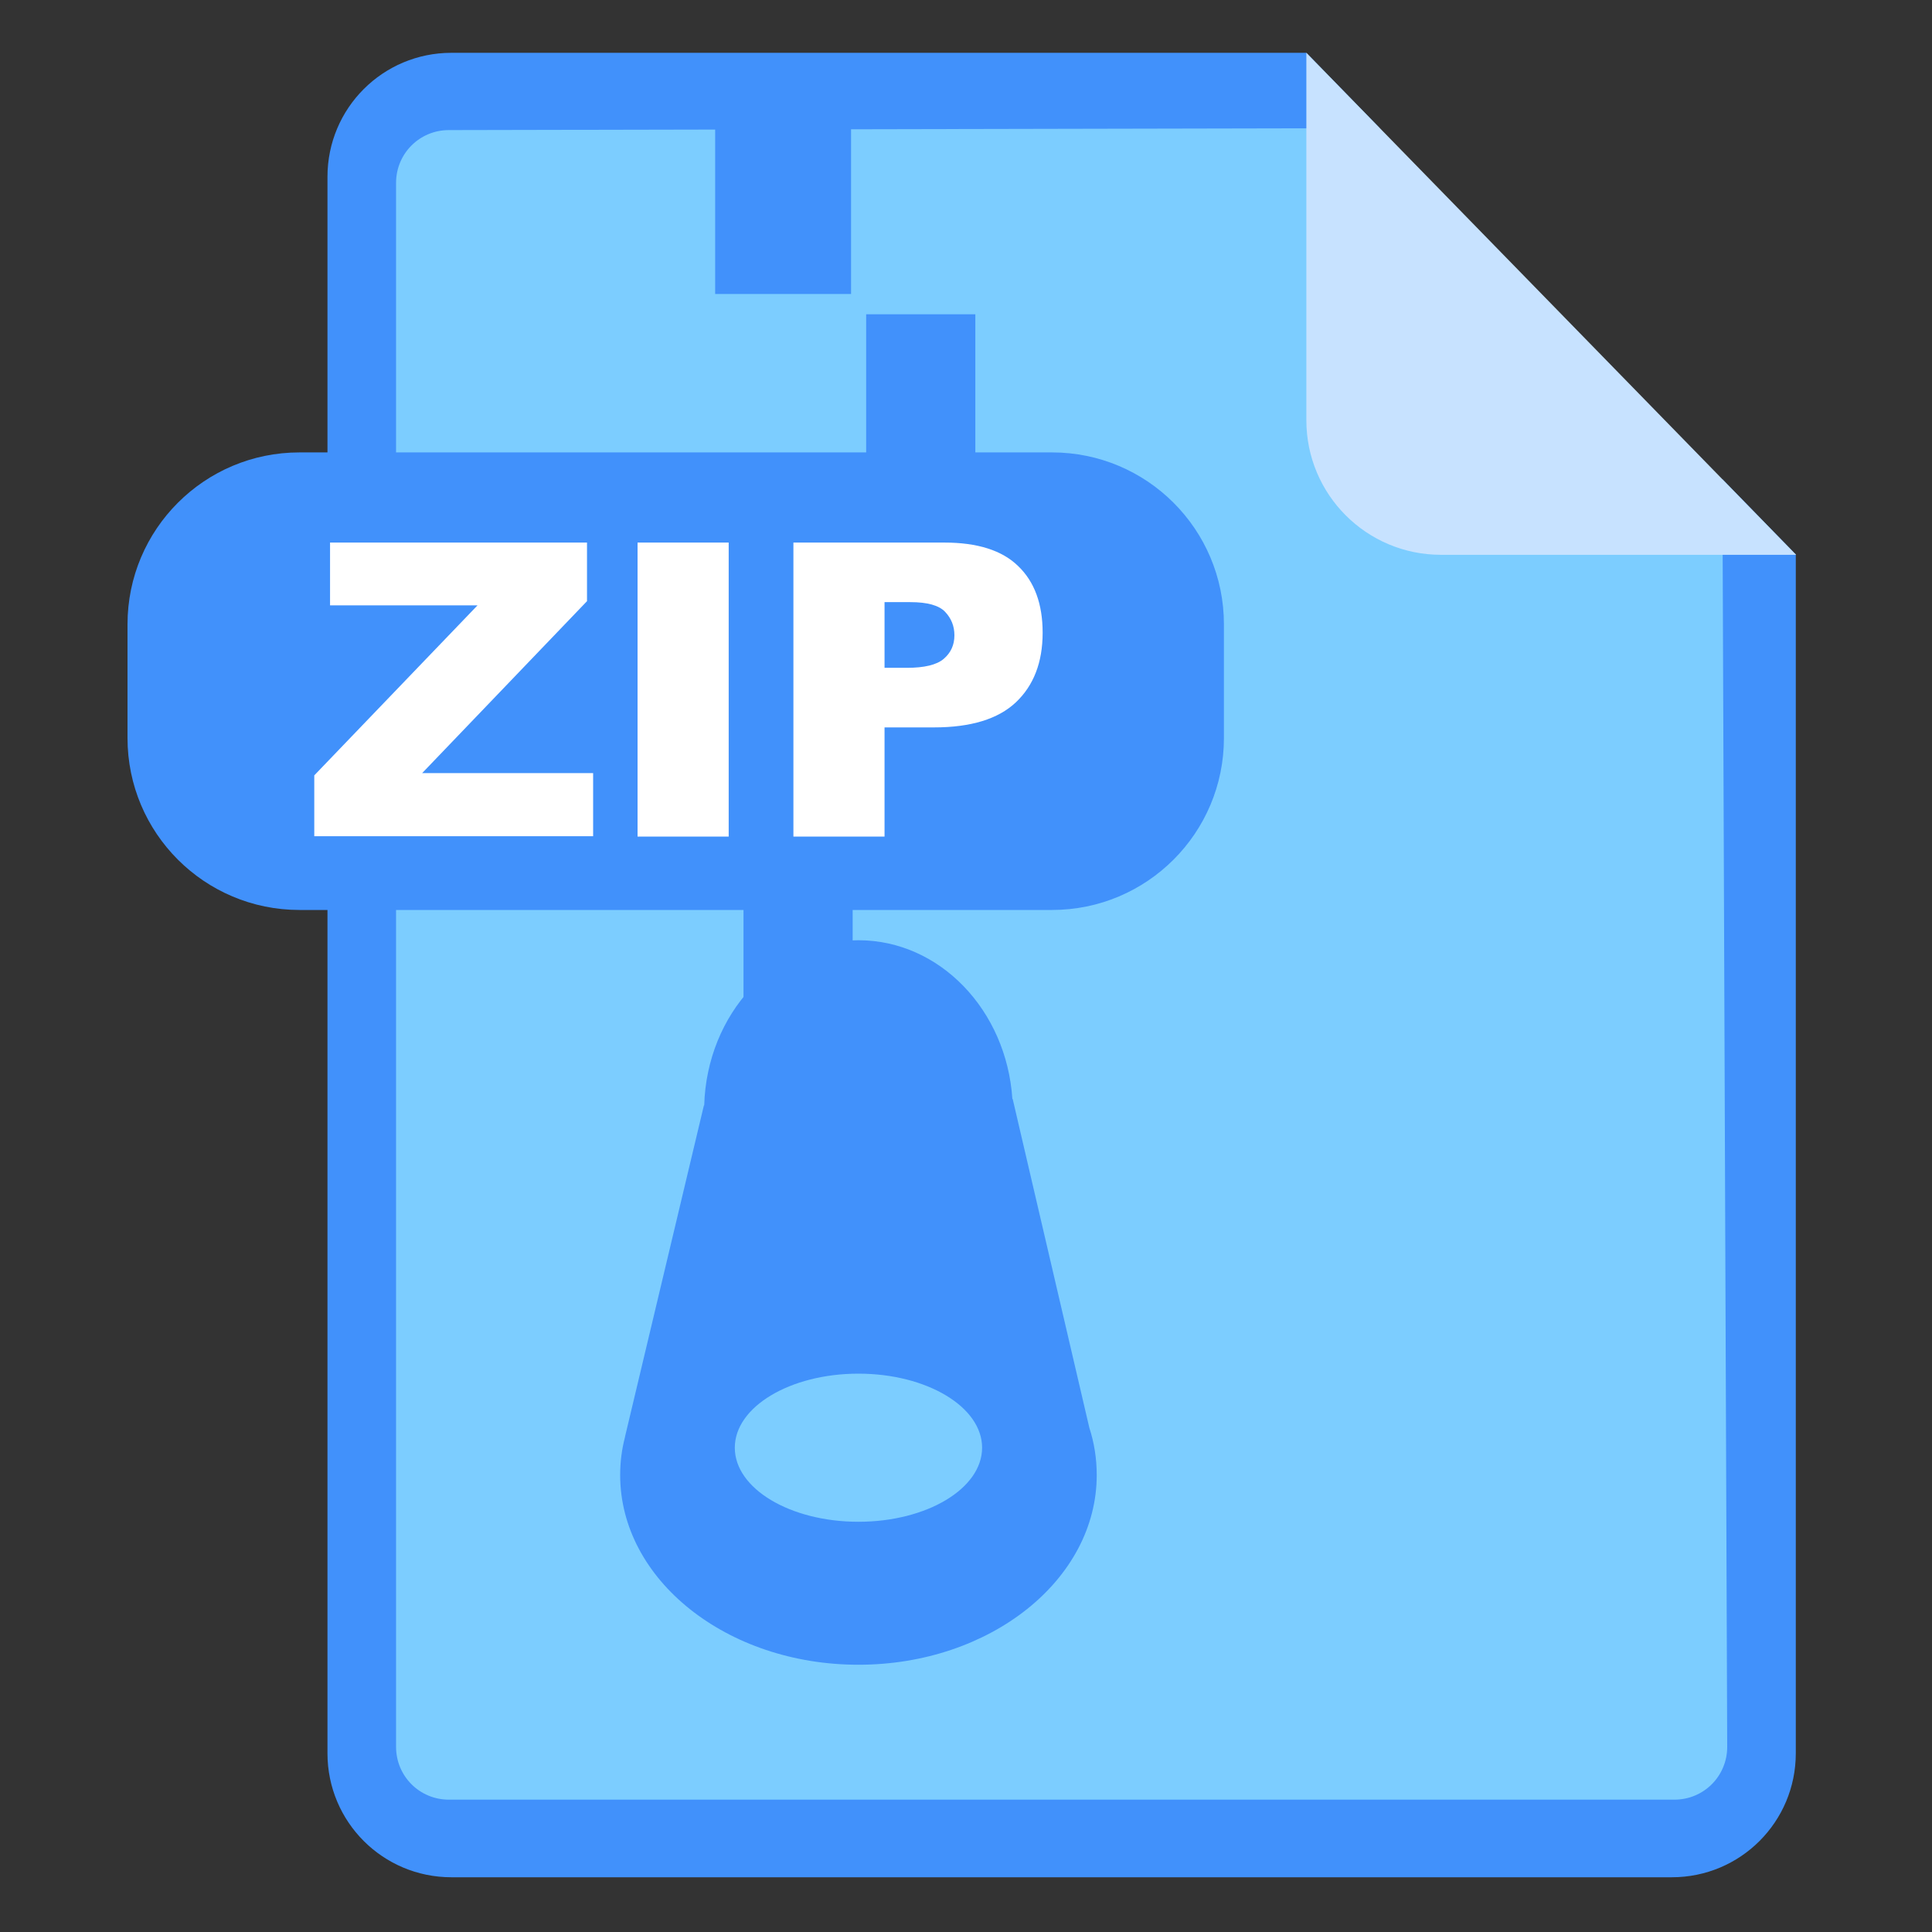
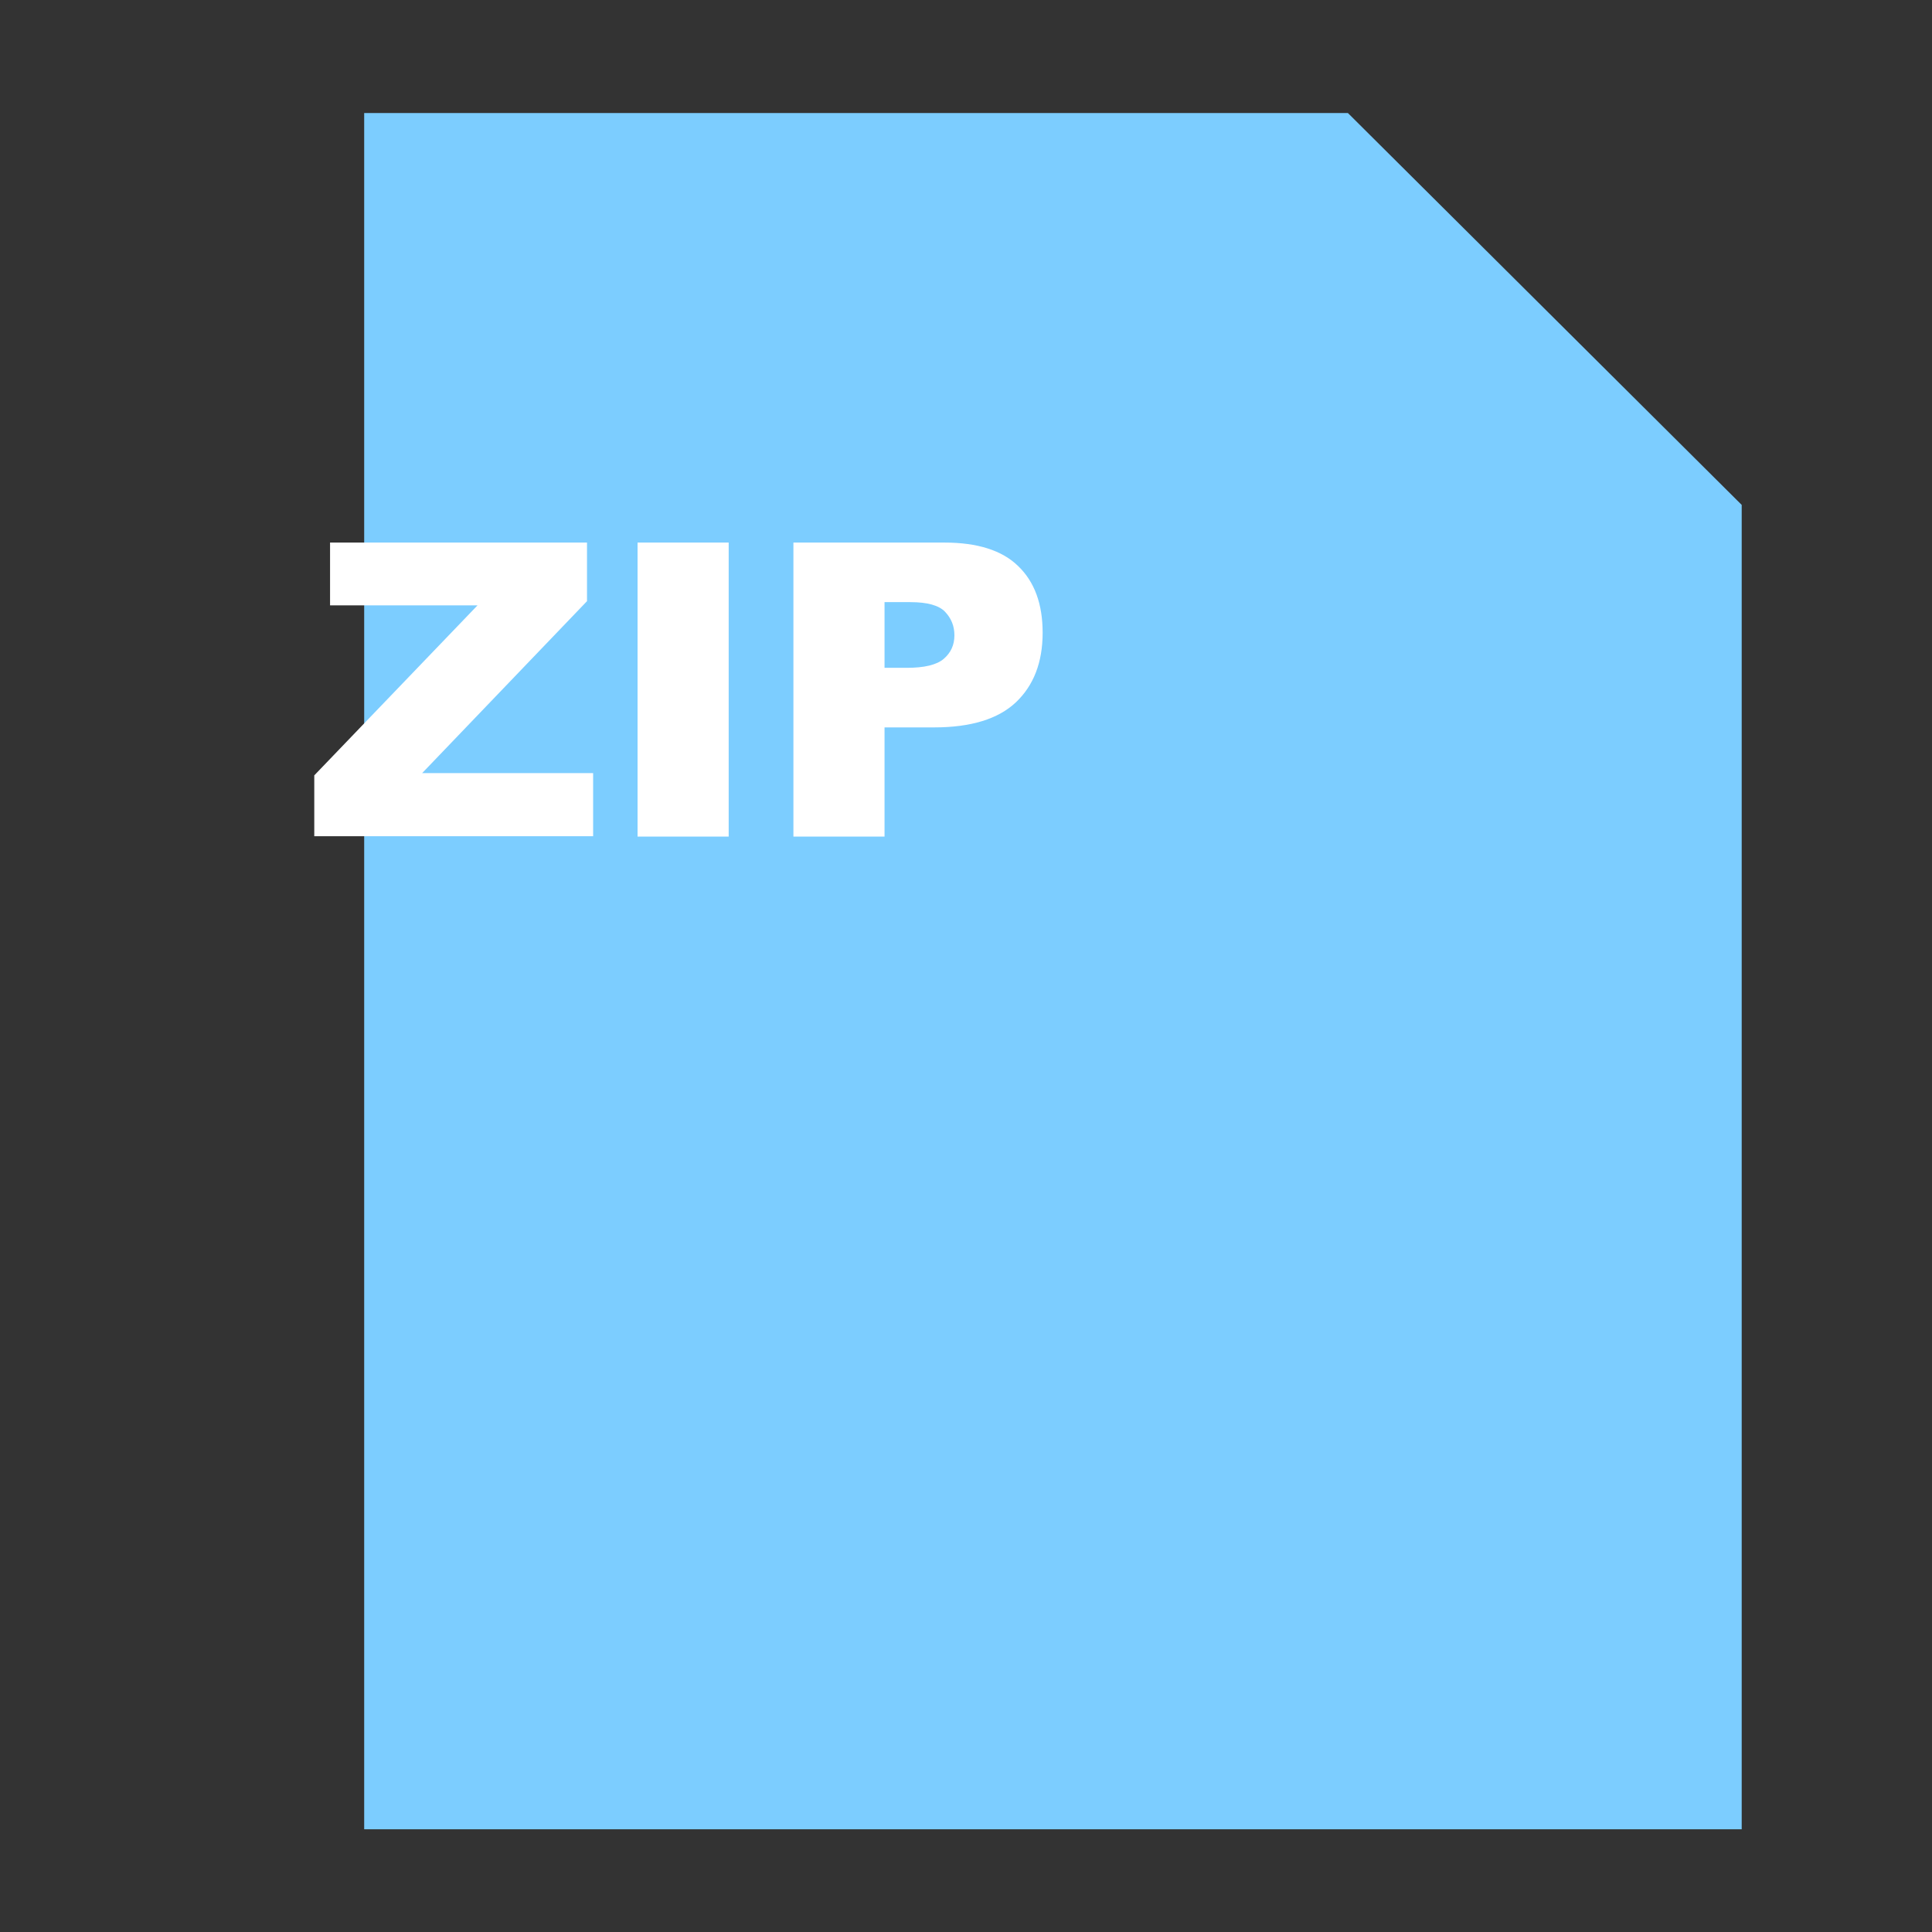
<svg xmlns="http://www.w3.org/2000/svg" t="1743734749339" class="icon" viewBox="0 0 1024 1024" version="1.1" p-id="6444" width="128" height="128">
  <rect x="0" y="0" width="1024" height="1024" fill="#333333" stroke="none" />
  <path d="M923.136 969.557H193.024v-909.653h521.387l208.725 207.701z" fill="#7CCDFF" p-id="6445" />
-   <path d="M379.051 68.096h72.021v87.723h-72.021zM459.093 166.571h57.856V254.293H459.093zM394.069 265.045h57.856v87.723h-57.856zM459.093 363.349h57.856v87.723H459.093zM394.069 461.824h57.856V549.547h-57.856z" fill="#4191FB" p-id="6446" />
-   <path d="M577.365 756.736l-40.619-174.251h-0.171c-3.072-46.933-38.4-84.139-81.579-84.139-44.373 0-80.384 38.912-81.749 87.552h-0.171l-41.813 175.616v0.171c-1.707 6.485-2.56 13.141-2.56 20.139 0 55.467 56.491 100.523 126.293 100.523s126.293-45.056 126.293-100.523c0-8.875-1.365-17.237-3.925-25.088z m-122.368 49.835c-36.181 0-65.536-17.579-65.536-39.253s29.355-39.253 65.536-39.253 65.536 17.579 65.536 39.253-29.355 39.253-65.536 39.253z" fill="#4191FB" p-id="6447" />
-   <path d="M912.896 253.952l2.56 671.915c0 15.531-12.459 27.989-27.989 27.989H237.909c-15.531 0-27.989-12.459-27.989-27.989V96.939c0-15.531 12.459-27.989 27.989-27.989l493.397-1.024-38.912-39.936H239.275c-36.352 0-65.707 29.355-65.707 65.707v835.584c0 36.352 29.355 65.707 65.707 65.707h646.827c36.352 0 65.707-29.355 65.707-65.707V293.888l-38.912-39.936z" fill="#4191FB" p-id="6448" />
-   <path d="M692.395 222.72c0 39.424 31.915 71.339 71.339 71.339h188.245L692.395 27.989v194.731z" fill="#C7E2FF" p-id="6449" />
-   <path d="M557.568 482.304H158.72c-50.347 0-91.136-40.789-91.136-91.136v-60.245c0-50.347 40.789-91.136 91.136-91.136h398.848c50.347 0 91.136 40.789 91.136 91.136v60.245c0 50.347-40.789 91.136-91.136 91.136z" fill="#4191FB" p-id="6450" />
  <path d="M174.933 287.573h136.192v31.061l-87.381 91.136h90.624v33.451H166.571v-32.256l86.528-90.112h-78.165v-33.28zM337.92 287.573h48.299v155.819H337.92v-155.819zM420.523 287.573h80.043c17.408 0 30.549 4.096 39.083 12.459 8.704 8.363 12.971 20.139 12.971 35.328 0 15.701-4.779 27.989-14.165 36.864-9.387 8.875-23.893 13.312-43.349 13.312h-26.283v57.856h-48.299v-155.819z m48.299 66.389h11.776c9.216 0 15.872-1.536 19.627-4.779 3.755-3.243 5.632-7.339 5.632-12.459 0-4.949-1.707-9.045-4.949-12.459s-9.387-5.12-18.432-5.12h-13.653v34.816z" fill="#FFFFFF" p-id="6451" />
</svg>